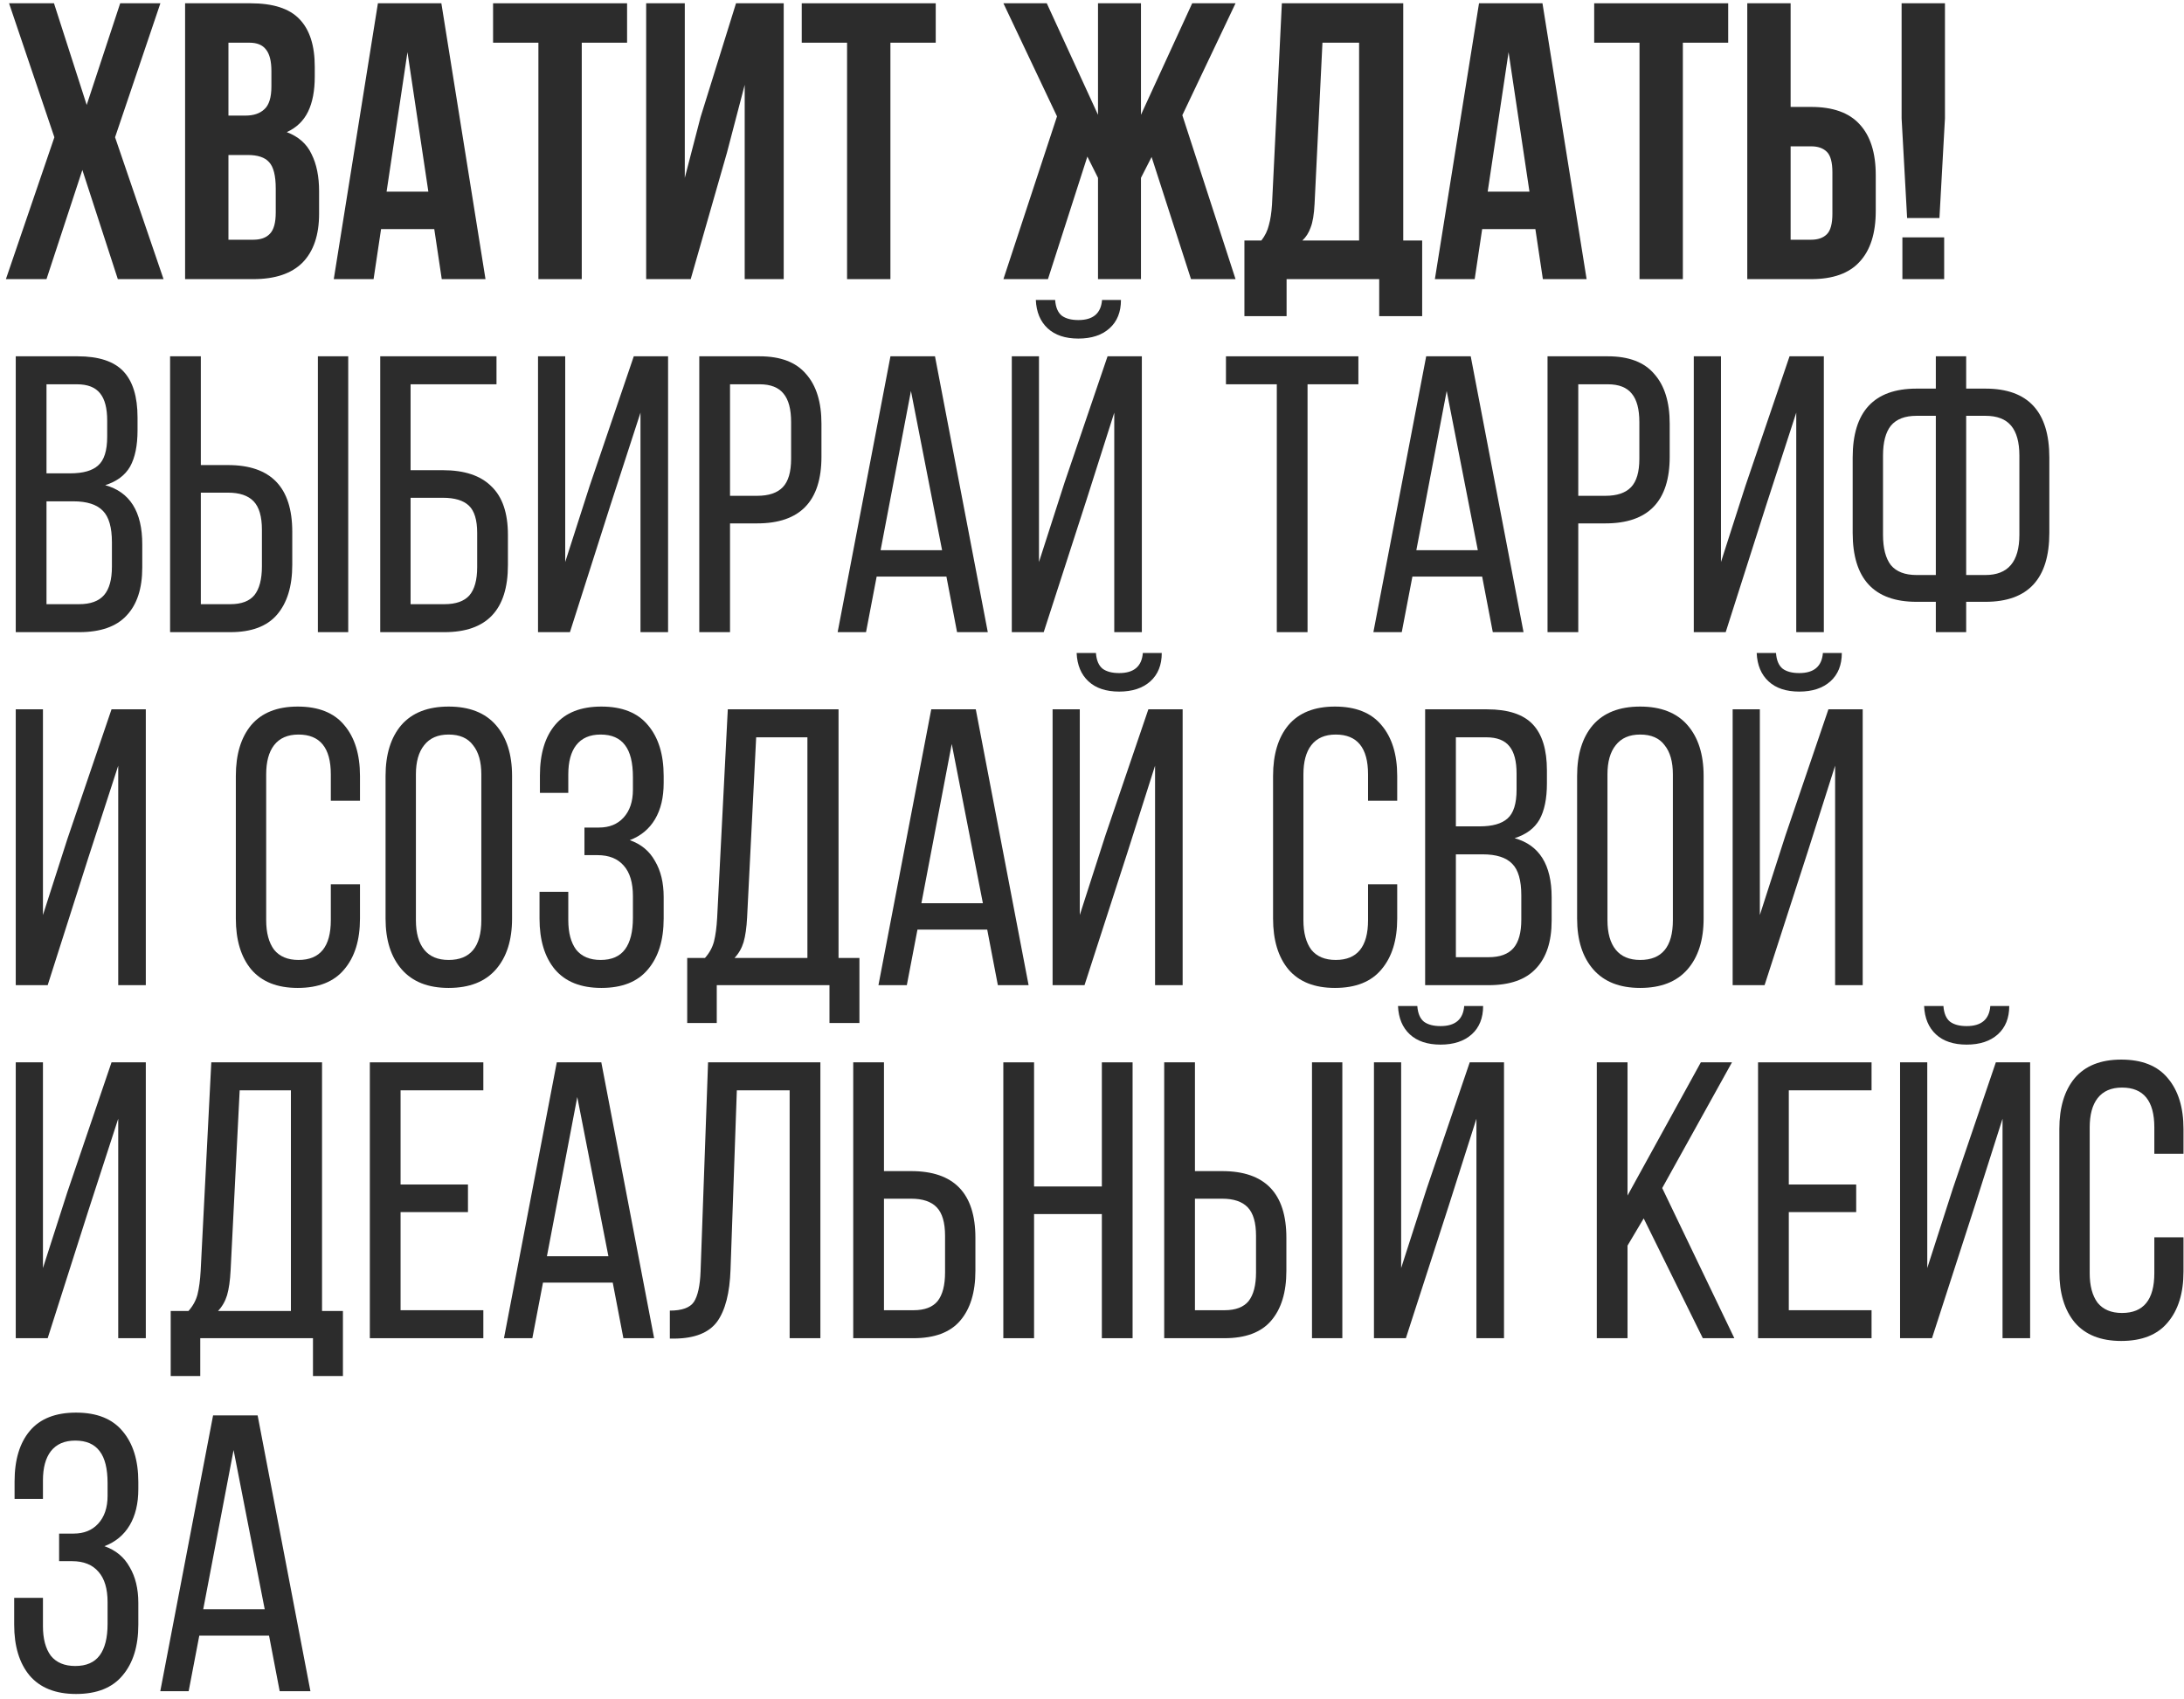
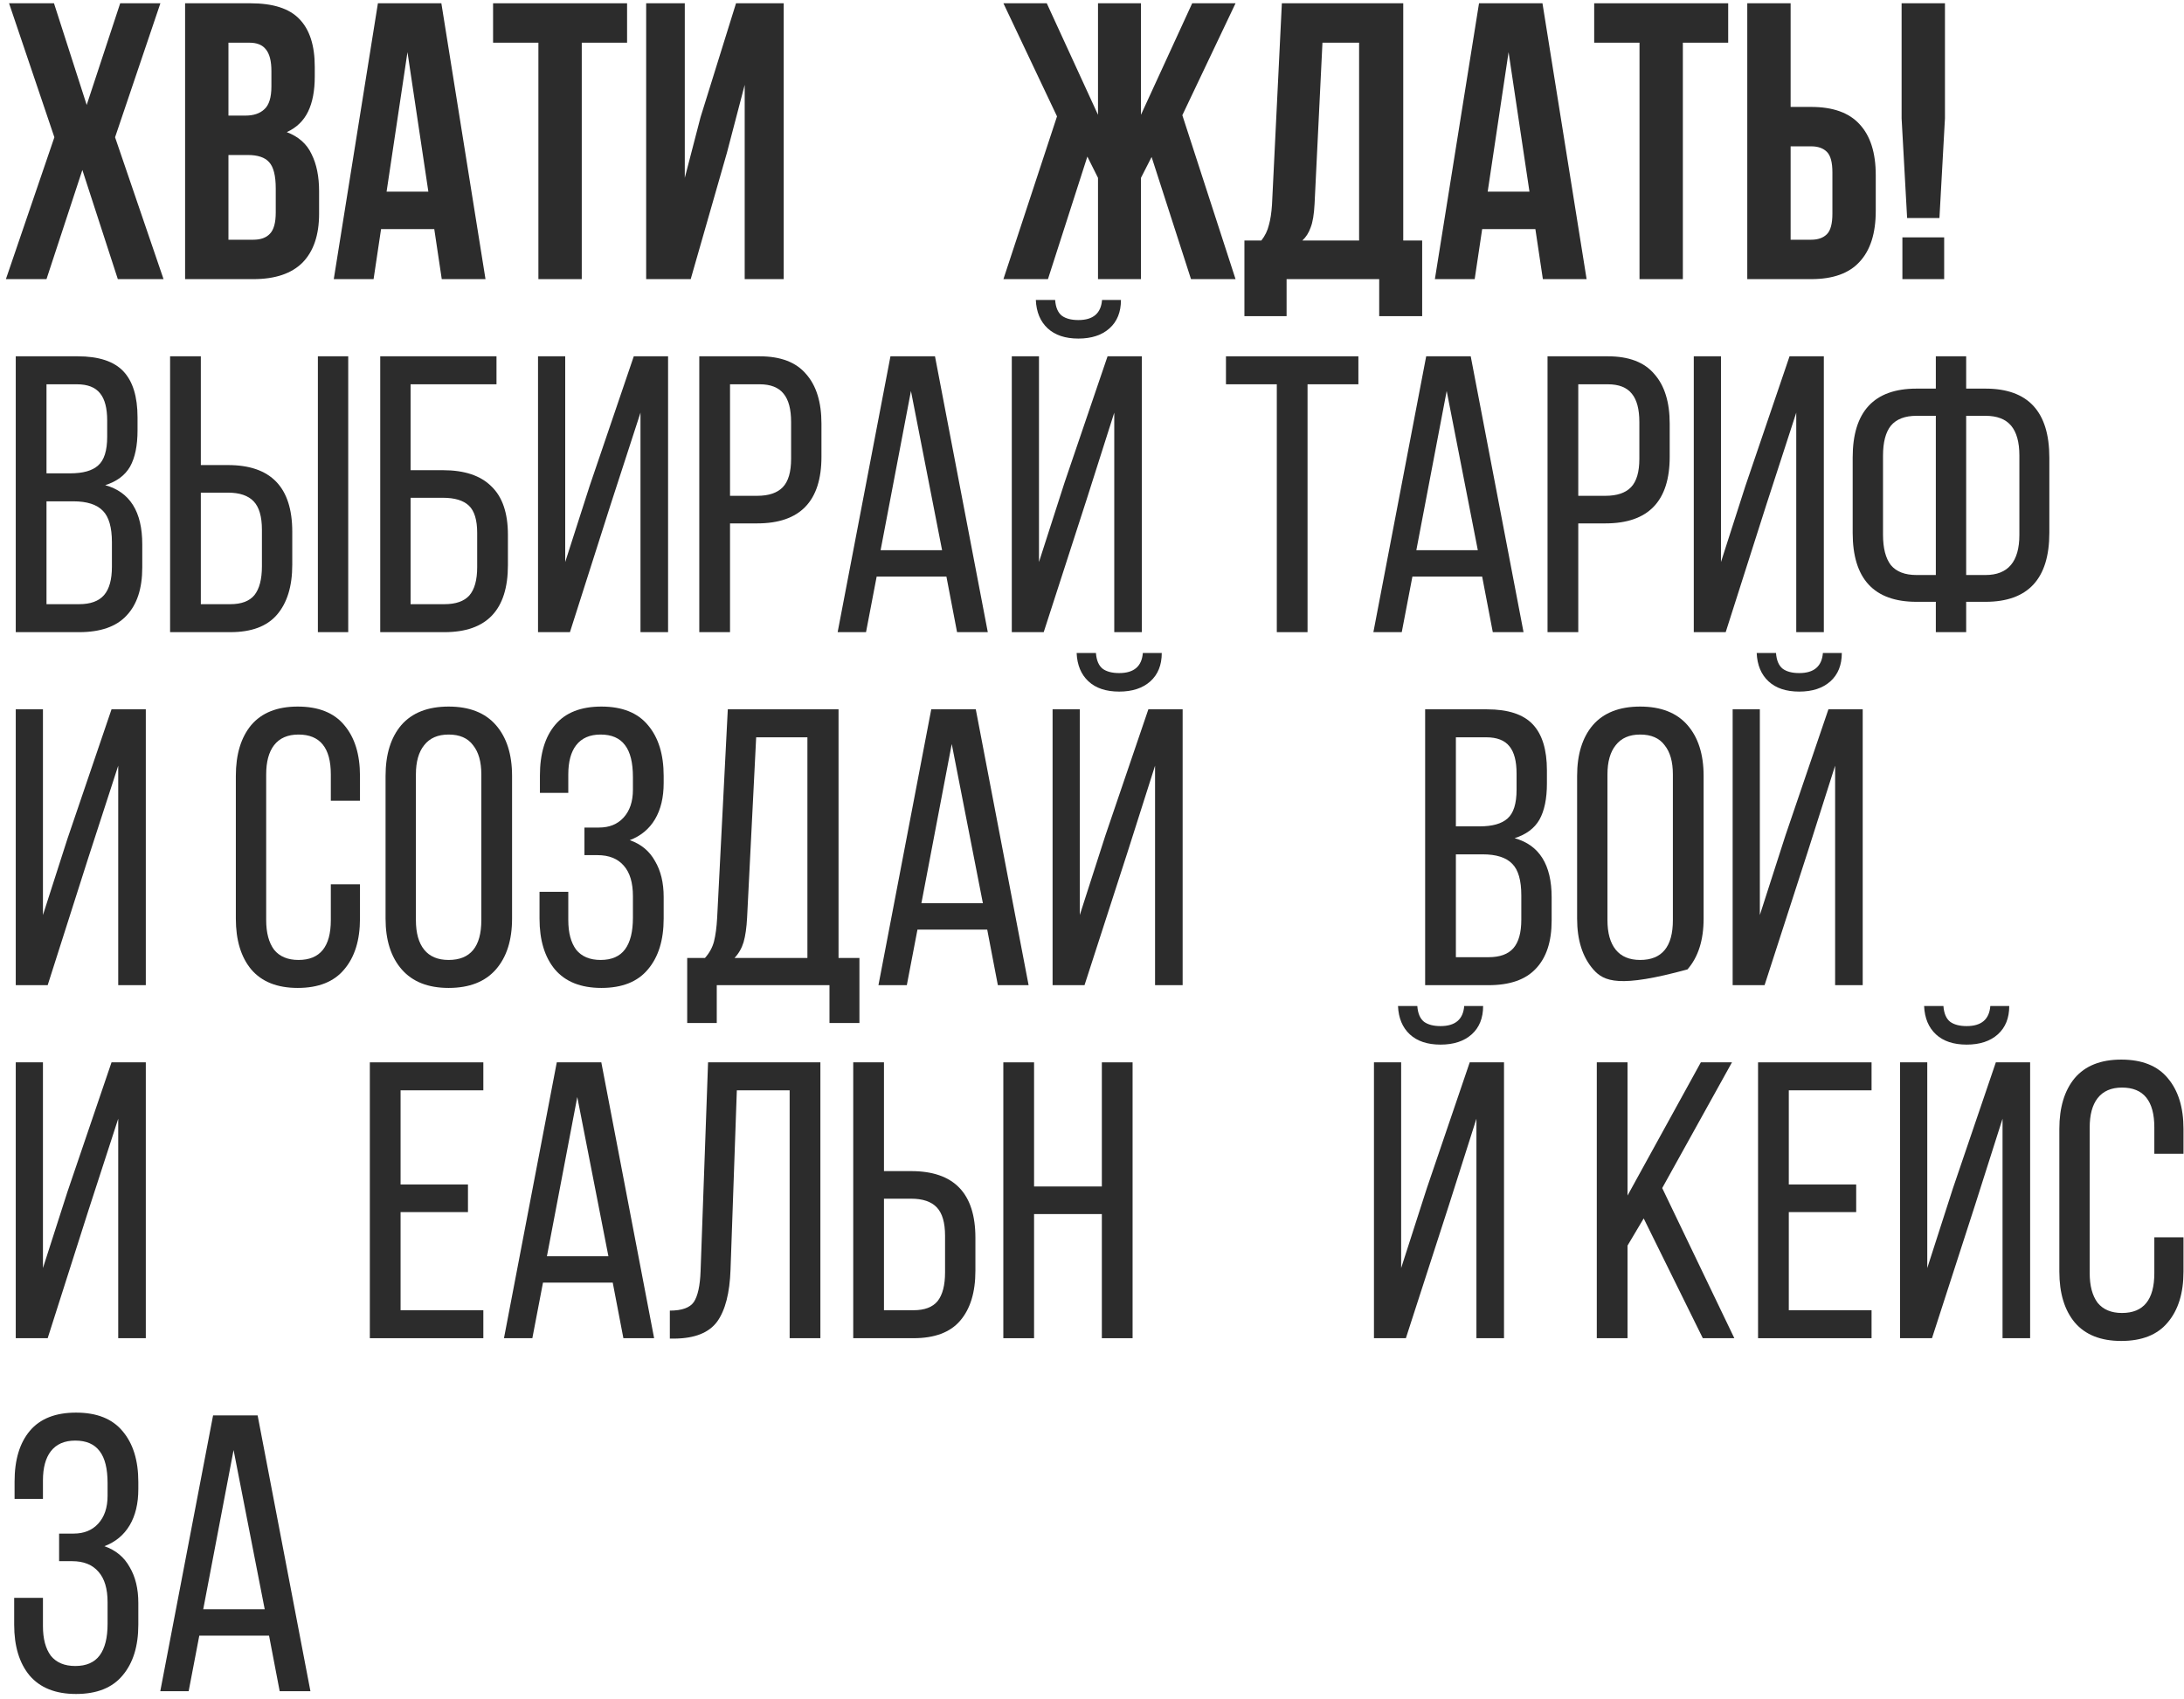
<svg xmlns="http://www.w3.org/2000/svg" width="266" height="207" viewBox="0 0 266 207" fill="none">
  <path d="M19.535 0.4L14.015 16.72L19.919 34H14.351L10.031 20.704L5.663 34H0.719L6.623 16.72L1.103 0.4H6.575L10.559 12.784L14.639 0.4H19.535Z" fill="#2C2C2C" />
  <path d="M30.512 0.4C33.264 0.4 35.248 1.04 36.464 2.32C37.712 3.6 38.336 5.536 38.336 8.128V9.328C38.336 11.056 38.064 12.48 37.52 13.6C36.976 14.72 36.112 15.552 34.928 16.096C36.368 16.64 37.376 17.536 37.952 18.784C38.56 20 38.864 21.504 38.864 23.296V26.032C38.864 28.624 38.192 30.608 36.848 31.984C35.504 33.328 33.504 34 30.848 34H22.544V0.4H30.512ZM27.824 18.88V29.2H30.848C31.744 29.2 32.416 28.96 32.864 28.48C33.344 28 33.584 27.136 33.584 25.888V22.96C33.584 21.392 33.312 20.32 32.768 19.744C32.256 19.168 31.392 18.88 30.176 18.88H27.824ZM27.824 5.2V14.08H29.888C30.88 14.08 31.648 13.824 32.192 13.312C32.768 12.8 33.056 11.872 33.056 10.528V8.656C33.056 7.44 32.832 6.56 32.384 6.016C31.968 5.472 31.296 5.2 30.368 5.2H27.824Z" fill="#2C2C2C" />
  <path d="M59.132 34H53.804L52.892 27.904H46.412L45.5 34H40.652L46.028 0.4H53.756L59.132 34ZM47.084 23.344H52.172L49.628 6.352L47.084 23.344Z" fill="#2C2C2C" />
  <path d="M60.055 0.4H76.375V5.2H70.855V34H65.575V5.2H60.055V0.4Z" fill="#2C2C2C" />
  <path d="M84.124 34H78.7V0.4H83.404V21.664L85.324 14.272L89.644 0.4H95.452V34H90.7V10.336L88.54 18.592L84.124 34Z" fill="#2C2C2C" />
-   <path d="M97.648 0.4H113.968V5.2H108.448V34H103.168V5.2H97.648V0.4Z" fill="#2C2C2C" />
  <path d="M138.963 13.984L145.203 0.4H150.483L144.003 14.032L150.483 34H145.059L140.259 19.12L138.963 21.664V34H133.731V21.664L132.435 19.072L127.635 34H122.211L128.739 14.176L122.211 0.4H127.491L133.731 13.984V0.4H138.963V13.984Z" fill="#2C2C2C" />
  <path d="M167.98 38.512V34H156.7V38.512H151.564V29.296H153.628C154.076 28.72 154.38 28.096 154.54 27.424C154.732 26.752 154.86 25.92 154.924 24.928L156.124 0.4H170.908V29.296H173.212V38.512H167.98ZM160.108 24.832C160.044 26.112 159.884 27.072 159.628 27.712C159.404 28.352 159.068 28.88 158.62 29.296H165.532V5.2H161.068L160.108 24.832Z" fill="#2C2C2C" />
  <path d="M193.241 34H187.913L187.001 27.904H180.521L179.609 34H174.761L180.137 0.4H187.865L193.241 34ZM181.193 23.344H186.281L183.737 6.352L181.193 23.344Z" fill="#2C2C2C" />
  <path d="M194.164 0.4H210.484V5.2H204.964V34H199.684V5.2H194.164V0.4Z" fill="#2C2C2C" />
  <path d="M212.809 34V0.4H218.089V13.024H220.585C223.241 13.024 225.209 13.728 226.489 15.136C227.801 16.544 228.457 18.608 228.457 21.328V25.696C228.457 28.416 227.801 30.48 226.489 31.888C225.209 33.296 223.241 34 220.585 34H212.809ZM220.585 29.2C221.417 29.2 222.057 28.976 222.505 28.528C222.953 28.08 223.177 27.248 223.177 26.032V20.992C223.177 19.776 222.953 18.944 222.505 18.496C222.057 18.048 221.417 17.824 220.585 17.824H218.089V29.2H220.585Z" fill="#2C2C2C" />
  <path d="M232.278 26.56L231.606 14.416V0.4H236.886V14.416L236.214 26.56H232.278ZM236.79 28.912V34H231.702V28.912H236.79Z" fill="#2C2C2C" />
  <path d="M9.455 43.4C12.015 43.4 13.871 44.008 15.023 45.224C16.175 46.44 16.751 48.312 16.751 50.84V52.424C16.751 54.28 16.447 55.752 15.839 56.84C15.231 57.896 14.223 58.648 12.815 59.096C15.823 59.928 17.327 62.328 17.327 66.296V69.128C17.327 71.688 16.687 73.64 15.407 74.984C14.159 76.328 12.239 77 9.647 77H1.919V43.4H9.455ZM8.543 57.656C10.111 57.656 11.247 57.336 11.951 56.696C12.687 56.056 13.055 54.888 13.055 53.192V51.224C13.055 49.72 12.767 48.616 12.191 47.912C11.615 47.176 10.671 46.808 9.359 46.808H5.663V57.656H8.543ZM9.647 73.592C11.023 73.592 12.031 73.224 12.671 72.488C13.311 71.752 13.631 70.6 13.631 69.032V66.056C13.631 64.232 13.263 62.952 12.527 62.216C11.791 61.448 10.591 61.064 8.927 61.064H5.663V73.592H9.647Z" fill="#2C2C2C" />
  <path d="M27.772 56.648C32.988 56.648 35.596 59.352 35.596 64.76V68.792C35.596 71.416 34.972 73.448 33.724 74.888C32.508 76.296 30.62 77 28.06 77H20.716V43.4H24.46V56.648H27.772ZM42.412 77H38.716V43.4H42.412V77ZM28.06 73.592C29.404 73.592 30.38 73.224 30.988 72.488C31.596 71.72 31.9 70.552 31.9 68.984V64.52C31.9 62.92 31.564 61.768 30.892 61.064C30.22 60.36 29.18 60.008 27.772 60.008H24.46V73.592H28.06Z" fill="#2C2C2C" />
  <path d="M53.943 57.272C56.566 57.272 58.535 57.928 59.846 59.24C61.191 60.52 61.862 62.488 61.862 65.144V68.84C61.862 74.28 59.286 77 54.135 77H46.31V43.4H60.471V46.808H50.007V57.272H53.943ZM54.135 73.592C55.511 73.592 56.519 73.24 57.158 72.536C57.798 71.8 58.118 70.648 58.118 69.08V64.904C58.118 63.336 57.782 62.232 57.111 61.592C56.438 60.952 55.383 60.632 53.943 60.632H50.007V73.592H54.135Z" fill="#2C2C2C" />
  <path d="M69.416 77H65.528V43.4H68.84V68.456L71.816 59.192L77.192 43.4H81.368V77H78.008V50.264L74.36 61.496L69.416 77Z" fill="#2C2C2C" />
  <path d="M92.513 43.4C95.073 43.4 96.961 44.12 98.177 45.56C99.425 46.968 100.049 48.984 100.049 51.608V55.64C100.049 61.048 97.441 63.752 92.225 63.752H88.913V77H85.169V43.4H92.513ZM92.225 60.392C93.633 60.392 94.673 60.04 95.345 59.336C96.017 58.632 96.353 57.48 96.353 55.88V51.416C96.353 49.848 96.049 48.696 95.441 47.96C94.833 47.192 93.857 46.808 92.513 46.808H88.913V60.392H92.225Z" fill="#2C2C2C" />
  <path d="M105.477 77H102.021L108.453 43.4H113.877L120.309 77H116.565L115.269 70.232H106.773L105.477 77ZM114.741 67.016L110.949 47.624L107.253 67.016H114.741Z" fill="#2C2C2C" />
  <path d="M136.527 36.536C136.527 38.008 136.063 39.16 135.135 39.992C134.207 40.824 132.943 41.24 131.343 41.24C129.743 41.24 128.495 40.824 127.599 39.992C126.703 39.16 126.223 38.008 126.159 36.536H128.511C128.575 37.432 128.847 38.072 129.327 38.456C129.807 38.808 130.479 38.984 131.343 38.984C133.135 38.984 134.095 38.168 134.223 36.536H136.527ZM127.119 77H123.231V43.4H126.543V68.456L129.663 58.76L134.895 43.4H139.071V77H135.711V50.264L132.351 60.824L127.119 77Z" fill="#2C2C2C" />
  <path d="M155.508 46.808H149.316V43.4H165.444V46.808H159.252V77H155.508V46.808Z" fill="#2C2C2C" />
  <path d="M170.727 77H167.271L173.703 43.4H179.127L185.559 77H181.815L180.519 70.232H172.023L170.727 77ZM179.991 67.016L176.199 47.624L172.503 67.016H179.991Z" fill="#2C2C2C" />
  <path d="M195.825 43.4C198.385 43.4 200.273 44.12 201.489 45.56C202.737 46.968 203.361 48.984 203.361 51.608V55.64C203.361 61.048 200.753 63.752 195.537 63.752H192.225V77H188.481V43.4H195.825ZM195.537 60.392C196.945 60.392 197.985 60.04 198.657 59.336C199.329 58.632 199.665 57.48 199.665 55.88V51.416C199.665 49.848 199.361 48.696 198.753 47.96C198.145 47.192 197.169 46.808 195.825 46.808H192.225V60.392H195.537Z" fill="#2C2C2C" />
  <path d="M210.182 77H206.294V43.4H209.606V68.456L212.582 59.192L217.958 43.4H222.134V77H218.774V50.264L215.126 61.496L210.182 77Z" fill="#2C2C2C" />
  <path d="M241.822 47.336C247.006 47.336 249.598 50.136 249.598 55.736V64.904C249.598 70.504 247.006 73.304 241.822 73.304H239.47V77H235.774V73.304H233.422C228.238 73.304 225.646 70.504 225.646 64.904V55.736C225.646 50.136 228.238 47.336 233.422 47.336H235.774V43.4H239.47V47.336H241.822ZM233.422 50.648C232.014 50.648 230.974 51.048 230.302 51.848C229.662 52.648 229.342 53.864 229.342 55.496V65.144C229.342 66.776 229.662 68.008 230.302 68.84C230.974 69.64 232.014 70.04 233.422 70.04H235.774V50.648H233.422ZM241.822 70.04C244.574 70.04 245.95 68.408 245.95 65.144V55.496C245.95 53.864 245.614 52.648 244.942 51.848C244.27 51.048 243.23 50.648 241.822 50.648H239.47V70.04H241.822Z" fill="#2C2C2C" />
  <path d="M5.807 120H1.919V86.4H5.231V111.456L8.207 102.192L13.583 86.4H17.759V120H14.399V93.264L10.751 104.496L5.807 120Z" fill="#2C2C2C" />
  <path d="M36.261 86.064C38.788 86.064 40.676 86.816 41.925 88.32C43.205 89.824 43.844 91.888 43.844 94.512V97.536H40.292V94.32C40.292 91.088 38.98 89.472 36.356 89.472C35.044 89.472 34.053 89.904 33.38 90.768C32.74 91.6 32.42 92.784 32.42 94.32V112.08C32.42 113.616 32.74 114.816 33.38 115.68C34.053 116.512 35.044 116.928 36.356 116.928C38.98 116.928 40.292 115.312 40.292 112.08V107.712H43.844V111.888C43.844 114.512 43.205 116.576 41.925 118.08C40.676 119.584 38.788 120.336 36.261 120.336C33.764 120.336 31.877 119.584 30.596 118.08C29.349 116.576 28.724 114.512 28.724 111.888V94.512C28.724 91.888 29.349 89.824 30.596 88.32C31.877 86.816 33.764 86.064 36.261 86.064Z" fill="#2C2C2C" />
  <path d="M46.959 94.512C46.959 91.888 47.599 89.824 48.879 88.32C50.191 86.816 52.111 86.064 54.639 86.064C57.167 86.064 59.087 86.816 60.399 88.32C61.711 89.824 62.367 91.888 62.367 94.512V111.888C62.367 114.512 61.711 116.576 60.399 118.08C59.087 119.584 57.167 120.336 54.639 120.336C52.143 120.336 50.239 119.584 48.927 118.08C47.615 116.576 46.959 114.512 46.959 111.888V94.512ZM50.655 112.08C50.655 113.648 50.991 114.848 51.663 115.68C52.335 116.512 53.327 116.928 54.639 116.928C57.295 116.928 58.623 115.312 58.623 112.08V94.32C58.623 92.784 58.287 91.6 57.615 90.768C56.975 89.904 55.983 89.472 54.639 89.472C53.327 89.472 52.335 89.904 51.663 90.768C50.991 91.6 50.655 92.784 50.655 94.32V112.08Z" fill="#2C2C2C" />
  <path d="M73.247 86.064C75.775 86.064 77.663 86.816 78.911 88.32C80.191 89.824 80.831 91.888 80.831 94.512V95.376C80.831 97.136 80.479 98.608 79.775 99.792C79.071 100.976 78.047 101.824 76.703 102.336C78.079 102.816 79.103 103.664 79.775 104.88C80.479 106.064 80.831 107.52 80.831 109.248V111.888C80.831 114.512 80.191 116.576 78.911 118.08C77.663 119.584 75.775 120.336 73.247 120.336C70.751 120.336 68.863 119.584 67.583 118.08C66.335 116.576 65.711 114.512 65.711 111.888V108.624H69.215V112.08C69.215 113.616 69.535 114.816 70.175 115.68C70.847 116.512 71.839 116.928 73.151 116.928C74.495 116.928 75.487 116.496 76.127 115.632C76.767 114.768 77.087 113.488 77.087 111.792V109.152C77.087 107.52 76.719 106.288 75.983 105.456C75.247 104.592 74.175 104.16 72.767 104.16H71.183V100.8H72.959C74.207 100.8 75.199 100.4 75.935 99.6C76.703 98.768 77.087 97.632 77.087 96.192V94.656C77.087 92.896 76.767 91.6 76.127 90.768C75.487 89.904 74.495 89.472 73.151 89.472C71.839 89.472 70.847 89.904 70.175 90.768C69.535 91.6 69.215 92.784 69.215 94.32V96.576H65.759V94.464C65.759 91.808 66.383 89.744 67.631 88.272C68.879 86.8 70.751 86.064 73.247 86.064Z" fill="#2C2C2C" />
  <path d="M101.026 120H87.298V124.608H83.698V116.688H85.858C86.402 116.08 86.77 115.408 86.962 114.672C87.154 113.904 87.282 112.944 87.346 111.792L88.642 86.4H102.13V116.688H104.674V124.608H101.026V120ZM90.994 111.744C90.93 112.992 90.786 114 90.562 114.768C90.338 115.504 89.97 116.144 89.458 116.688H98.338V89.808H92.098L90.994 111.744Z" fill="#2C2C2C" />
  <path d="M110.446 120H106.99L113.422 86.4H118.846L125.278 120H121.534L120.238 113.232H111.742L110.446 120ZM119.71 110.016L115.918 90.624L112.222 110.016H119.71Z" fill="#2C2C2C" />
  <path d="M141.496 79.536C141.496 81.008 141.032 82.16 140.104 82.992C139.176 83.824 137.912 84.24 136.312 84.24C134.712 84.24 133.464 83.824 132.568 82.992C131.672 82.16 131.192 81.008 131.128 79.536H133.48C133.544 80.432 133.816 81.072 134.296 81.456C134.776 81.808 135.448 81.984 136.312 81.984C138.104 81.984 139.064 81.168 139.192 79.536H141.496ZM132.088 120H128.2V86.4H131.512V111.456L134.632 101.76L139.864 86.4H144.04V120H140.68V93.264L137.32 103.824L132.088 120Z" fill="#2C2C2C" />
-   <path d="M162.589 86.064C165.117 86.064 167.005 86.816 168.253 88.32C169.533 89.824 170.173 91.888 170.173 94.512V97.536H166.621V94.32C166.621 91.088 165.309 89.472 162.685 89.472C161.373 89.472 160.381 89.904 159.709 90.768C159.069 91.6 158.749 92.784 158.749 94.32V112.08C158.749 113.616 159.069 114.816 159.709 115.68C160.381 116.512 161.373 116.928 162.685 116.928C165.309 116.928 166.621 115.312 166.621 112.08V107.712H170.173V111.888C170.173 114.512 169.533 116.576 168.253 118.08C167.005 119.584 165.117 120.336 162.589 120.336C160.093 120.336 158.205 119.584 156.925 118.08C155.677 116.576 155.053 114.512 155.053 111.888V94.512C155.053 91.888 155.677 89.824 156.925 88.32C158.205 86.816 160.093 86.064 162.589 86.064Z" fill="#2C2C2C" />
  <path d="M181.111 86.4C183.671 86.4 185.527 87.008 186.679 88.224C187.831 89.44 188.407 91.312 188.407 93.84V95.424C188.407 97.28 188.103 98.752 187.495 99.84C186.887 100.896 185.879 101.648 184.471 102.096C187.479 102.928 188.983 105.328 188.983 109.296V112.128C188.983 114.688 188.343 116.64 187.063 117.984C185.815 119.328 183.895 120 181.303 120H173.575V86.4H181.111ZM180.199 100.656C181.767 100.656 182.903 100.336 183.607 99.696C184.343 99.056 184.711 97.888 184.711 96.192V94.224C184.711 92.72 184.423 91.616 183.847 90.912C183.271 90.176 182.327 89.808 181.015 89.808H177.319V100.656H180.199ZM181.303 116.592C182.679 116.592 183.687 116.224 184.327 115.488C184.967 114.752 185.287 113.6 185.287 112.032V109.056C185.287 107.232 184.919 105.952 184.183 105.216C183.447 104.448 182.247 104.064 180.583 104.064H177.319V116.592H181.303Z" fill="#2C2C2C" />
-   <path d="M192.084 94.512C192.084 91.888 192.724 89.824 194.004 88.32C195.316 86.816 197.236 86.064 199.764 86.064C202.292 86.064 204.212 86.816 205.524 88.32C206.836 89.824 207.492 91.888 207.492 94.512V111.888C207.492 114.512 206.836 116.576 205.524 118.08C204.212 119.584 202.292 120.336 199.764 120.336C197.268 120.336 195.364 119.584 194.052 118.08C192.74 116.576 192.084 114.512 192.084 111.888V94.512ZM195.78 112.08C195.78 113.648 196.116 114.848 196.788 115.68C197.46 116.512 198.452 116.928 199.764 116.928C202.42 116.928 203.748 115.312 203.748 112.08V94.32C203.748 92.784 203.412 91.6 202.74 90.768C202.1 89.904 201.108 89.472 199.764 89.472C198.452 89.472 197.46 89.904 196.788 90.768C196.116 91.6 195.78 92.784 195.78 94.32V112.08Z" fill="#2C2C2C" />
+   <path d="M192.084 94.512C192.084 91.888 192.724 89.824 194.004 88.32C195.316 86.816 197.236 86.064 199.764 86.064C202.292 86.064 204.212 86.816 205.524 88.32C206.836 89.824 207.492 91.888 207.492 94.512V111.888C207.492 114.512 206.836 116.576 205.524 118.08C197.268 120.336 195.364 119.584 194.052 118.08C192.74 116.576 192.084 114.512 192.084 111.888V94.512ZM195.78 112.08C195.78 113.648 196.116 114.848 196.788 115.68C197.46 116.512 198.452 116.928 199.764 116.928C202.42 116.928 203.748 115.312 203.748 112.08V94.32C203.748 92.784 203.412 91.6 202.74 90.768C202.1 89.904 201.108 89.472 199.764 89.472C198.452 89.472 197.46 89.904 196.788 90.768C196.116 91.6 195.78 92.784 195.78 94.32V112.08Z" fill="#2C2C2C" />
  <path d="M224.324 79.536C224.324 81.008 223.86 82.16 222.932 82.992C222.004 83.824 220.74 84.24 219.14 84.24C217.54 84.24 216.292 83.824 215.396 82.992C214.5 82.16 214.02 81.008 213.956 79.536H216.308C216.372 80.432 216.644 81.072 217.124 81.456C217.604 81.808 218.276 81.984 219.14 81.984C220.932 81.984 221.892 81.168 222.02 79.536H224.324ZM214.916 120H211.028V86.4H214.34V111.456L217.46 101.76L222.692 86.4H226.868V120H223.508V93.264L220.148 103.824L214.916 120Z" fill="#2C2C2C" />
  <path d="M5.807 163H1.919V129.4H5.231V154.456L8.207 145.192L13.583 129.4H17.759V163H14.399V136.264L10.751 147.496L5.807 163Z" fill="#2C2C2C" />
-   <path d="M38.119 163H24.391V167.608H20.791V159.688H22.951C23.495 159.08 23.863 158.408 24.055 157.672C24.247 156.904 24.375 155.944 24.439 154.792L25.735 129.4H39.223V159.688H41.767V167.608H38.119V163ZM28.087 154.744C28.023 155.992 27.879 157 27.655 157.768C27.431 158.504 27.063 159.144 26.551 159.688H35.431V132.808H29.191L28.087 154.744Z" fill="#2C2C2C" />
  <path d="M56.996 147.64H48.788V159.592H58.868V163H45.044V129.4H58.868V132.808H48.788V144.28H56.996V147.64Z" fill="#2C2C2C" />
  <path d="M64.837 163H61.381L67.813 129.4H73.237L79.669 163H75.925L74.629 156.232H66.133L64.837 163ZM74.101 153.016L70.309 133.624L66.613 153.016H74.101Z" fill="#2C2C2C" />
  <path d="M88.975 154.648C88.879 157.496 88.335 159.608 87.343 160.984C86.351 162.328 84.639 163.016 82.207 163.048H81.583V159.64C83.055 159.64 84.031 159.288 84.511 158.584C84.991 157.848 85.263 156.6 85.327 154.84L86.239 129.4H99.919V163H96.175V132.808H89.743L88.975 154.648Z" fill="#2C2C2C" />
  <path d="M110.975 142.648C116.191 142.648 118.799 145.352 118.799 150.76V154.792C118.799 157.416 118.175 159.448 116.927 160.888C115.711 162.296 113.823 163 111.263 163H103.919V129.4H107.663V142.648H110.975ZM111.263 159.592C112.607 159.592 113.583 159.224 114.191 158.488C114.799 157.72 115.103 156.552 115.103 154.984V150.52C115.103 148.92 114.767 147.768 114.095 147.064C113.423 146.36 112.383 146.008 110.975 146.008H107.663V159.592H111.263Z" fill="#2C2C2C" />
  <path d="M125.944 163H122.2V129.4H125.944V144.52H134.2V129.4H137.944V163H134.2V147.88H125.944V163Z" fill="#2C2C2C" />
-   <path d="M148.85 142.648C154.066 142.648 156.674 145.352 156.674 150.76V154.792C156.674 157.416 156.05 159.448 154.802 160.888C153.586 162.296 151.698 163 149.138 163H141.794V129.4H145.538V142.648H148.85ZM163.49 163H159.794V129.4H163.49V163ZM149.138 159.592C150.482 159.592 151.458 159.224 152.066 158.488C152.674 157.72 152.978 156.552 152.978 154.984V150.52C152.978 148.92 152.642 147.768 151.97 147.064C151.298 146.36 150.258 146.008 148.85 146.008H145.538V159.592H149.138Z" fill="#2C2C2C" />
  <path d="M180.637 122.536C180.637 124.008 180.173 125.16 179.245 125.992C178.317 126.824 177.053 127.24 175.453 127.24C173.853 127.24 172.605 126.824 171.709 125.992C170.813 125.16 170.333 124.008 170.269 122.536H172.621C172.685 123.432 172.957 124.072 173.437 124.456C173.917 124.808 174.589 124.984 175.453 124.984C177.245 124.984 178.205 124.168 178.333 122.536H180.637ZM171.229 163H167.341V129.4H170.653V154.456L173.773 144.76L179.005 129.4H183.181V163H179.821V136.264L176.461 146.824L171.229 163Z" fill="#2C2C2C" />
  <path d="M198.225 151.72V163H194.481V129.4H198.225V145.624L207.153 129.4H210.945L202.449 144.712L211.233 163H207.393L200.193 148.408L198.225 151.72Z" fill="#2C2C2C" />
  <path d="M226.074 147.64H217.866V159.592H227.946V163H214.122V129.4H227.946V132.808H217.866V144.28H226.074V147.64Z" fill="#2C2C2C" />
  <path d="M244.715 122.536C244.715 124.008 244.251 125.16 243.323 125.992C242.395 126.824 241.131 127.24 239.531 127.24C237.931 127.24 236.683 126.824 235.787 125.992C234.891 125.16 234.411 124.008 234.347 122.536H236.699C236.763 123.432 237.035 124.072 237.515 124.456C237.995 124.808 238.667 124.984 239.531 124.984C241.323 124.984 242.283 124.168 242.411 122.536H244.715ZM235.307 163H231.419V129.4H234.731V154.456L237.851 144.76L243.083 129.4H247.259V163H243.899V136.264L240.539 146.824L235.307 163Z" fill="#2C2C2C" />
  <path d="M258.354 129.064C260.882 129.064 262.77 129.816 264.018 131.32C265.298 132.824 265.938 134.888 265.938 137.512V140.536H262.386V137.32C262.386 134.088 261.074 132.472 258.45 132.472C257.138 132.472 256.146 132.904 255.474 133.768C254.834 134.6 254.514 135.784 254.514 137.32V155.08C254.514 156.616 254.834 157.816 255.474 158.68C256.146 159.512 257.138 159.928 258.45 159.928C261.074 159.928 262.386 158.312 262.386 155.08V150.712H265.938V154.888C265.938 157.512 265.298 159.576 264.018 161.08C262.77 162.584 260.882 163.336 258.354 163.336C255.858 163.336 253.97 162.584 252.69 161.08C251.442 159.576 250.818 157.512 250.818 154.888V137.512C250.818 134.888 251.442 132.824 252.69 131.32C253.97 129.816 255.858 129.064 258.354 129.064Z" fill="#2C2C2C" />
  <path d="M9.263 172.064C11.791 172.064 13.679 172.816 14.927 174.32C16.207 175.824 16.847 177.888 16.847 180.512V181.376C16.847 183.136 16.495 184.608 15.791 185.792C15.087 186.976 14.063 187.824 12.719 188.336C14.095 188.816 15.119 189.664 15.791 190.88C16.495 192.064 16.847 193.52 16.847 195.248V197.888C16.847 200.512 16.207 202.576 14.927 204.08C13.679 205.584 11.791 206.336 9.263 206.336C6.767 206.336 4.879 205.584 3.599 204.08C2.351 202.576 1.727 200.512 1.727 197.888V194.624H5.231V198.08C5.231 199.616 5.551 200.816 6.191 201.68C6.863 202.512 7.855 202.928 9.167 202.928C10.511 202.928 11.503 202.496 12.143 201.632C12.783 200.768 13.103 199.488 13.103 197.792V195.152C13.103 193.52 12.735 192.288 11.999 191.456C11.263 190.592 10.191 190.16 8.783 190.16H7.199V186.8H8.975C10.223 186.8 11.215 186.4 11.951 185.6C12.719 184.768 13.103 183.632 13.103 182.192V180.656C13.103 178.896 12.783 177.6 12.143 176.768C11.503 175.904 10.511 175.472 9.167 175.472C7.855 175.472 6.863 175.904 6.191 176.768C5.551 177.6 5.231 178.784 5.231 180.32V182.576H1.775V180.464C1.775 177.808 2.399 175.744 3.647 174.272C4.895 172.8 6.767 172.064 9.263 172.064Z" fill="#2C2C2C" />
  <path d="M22.977 206H19.521L25.953 172.4H31.377L37.809 206H34.065L32.769 199.232H24.273L22.977 206ZM32.241 196.016L28.449 176.624L24.753 196.016H32.241Z" fill="#2C2C2C" />
</svg>